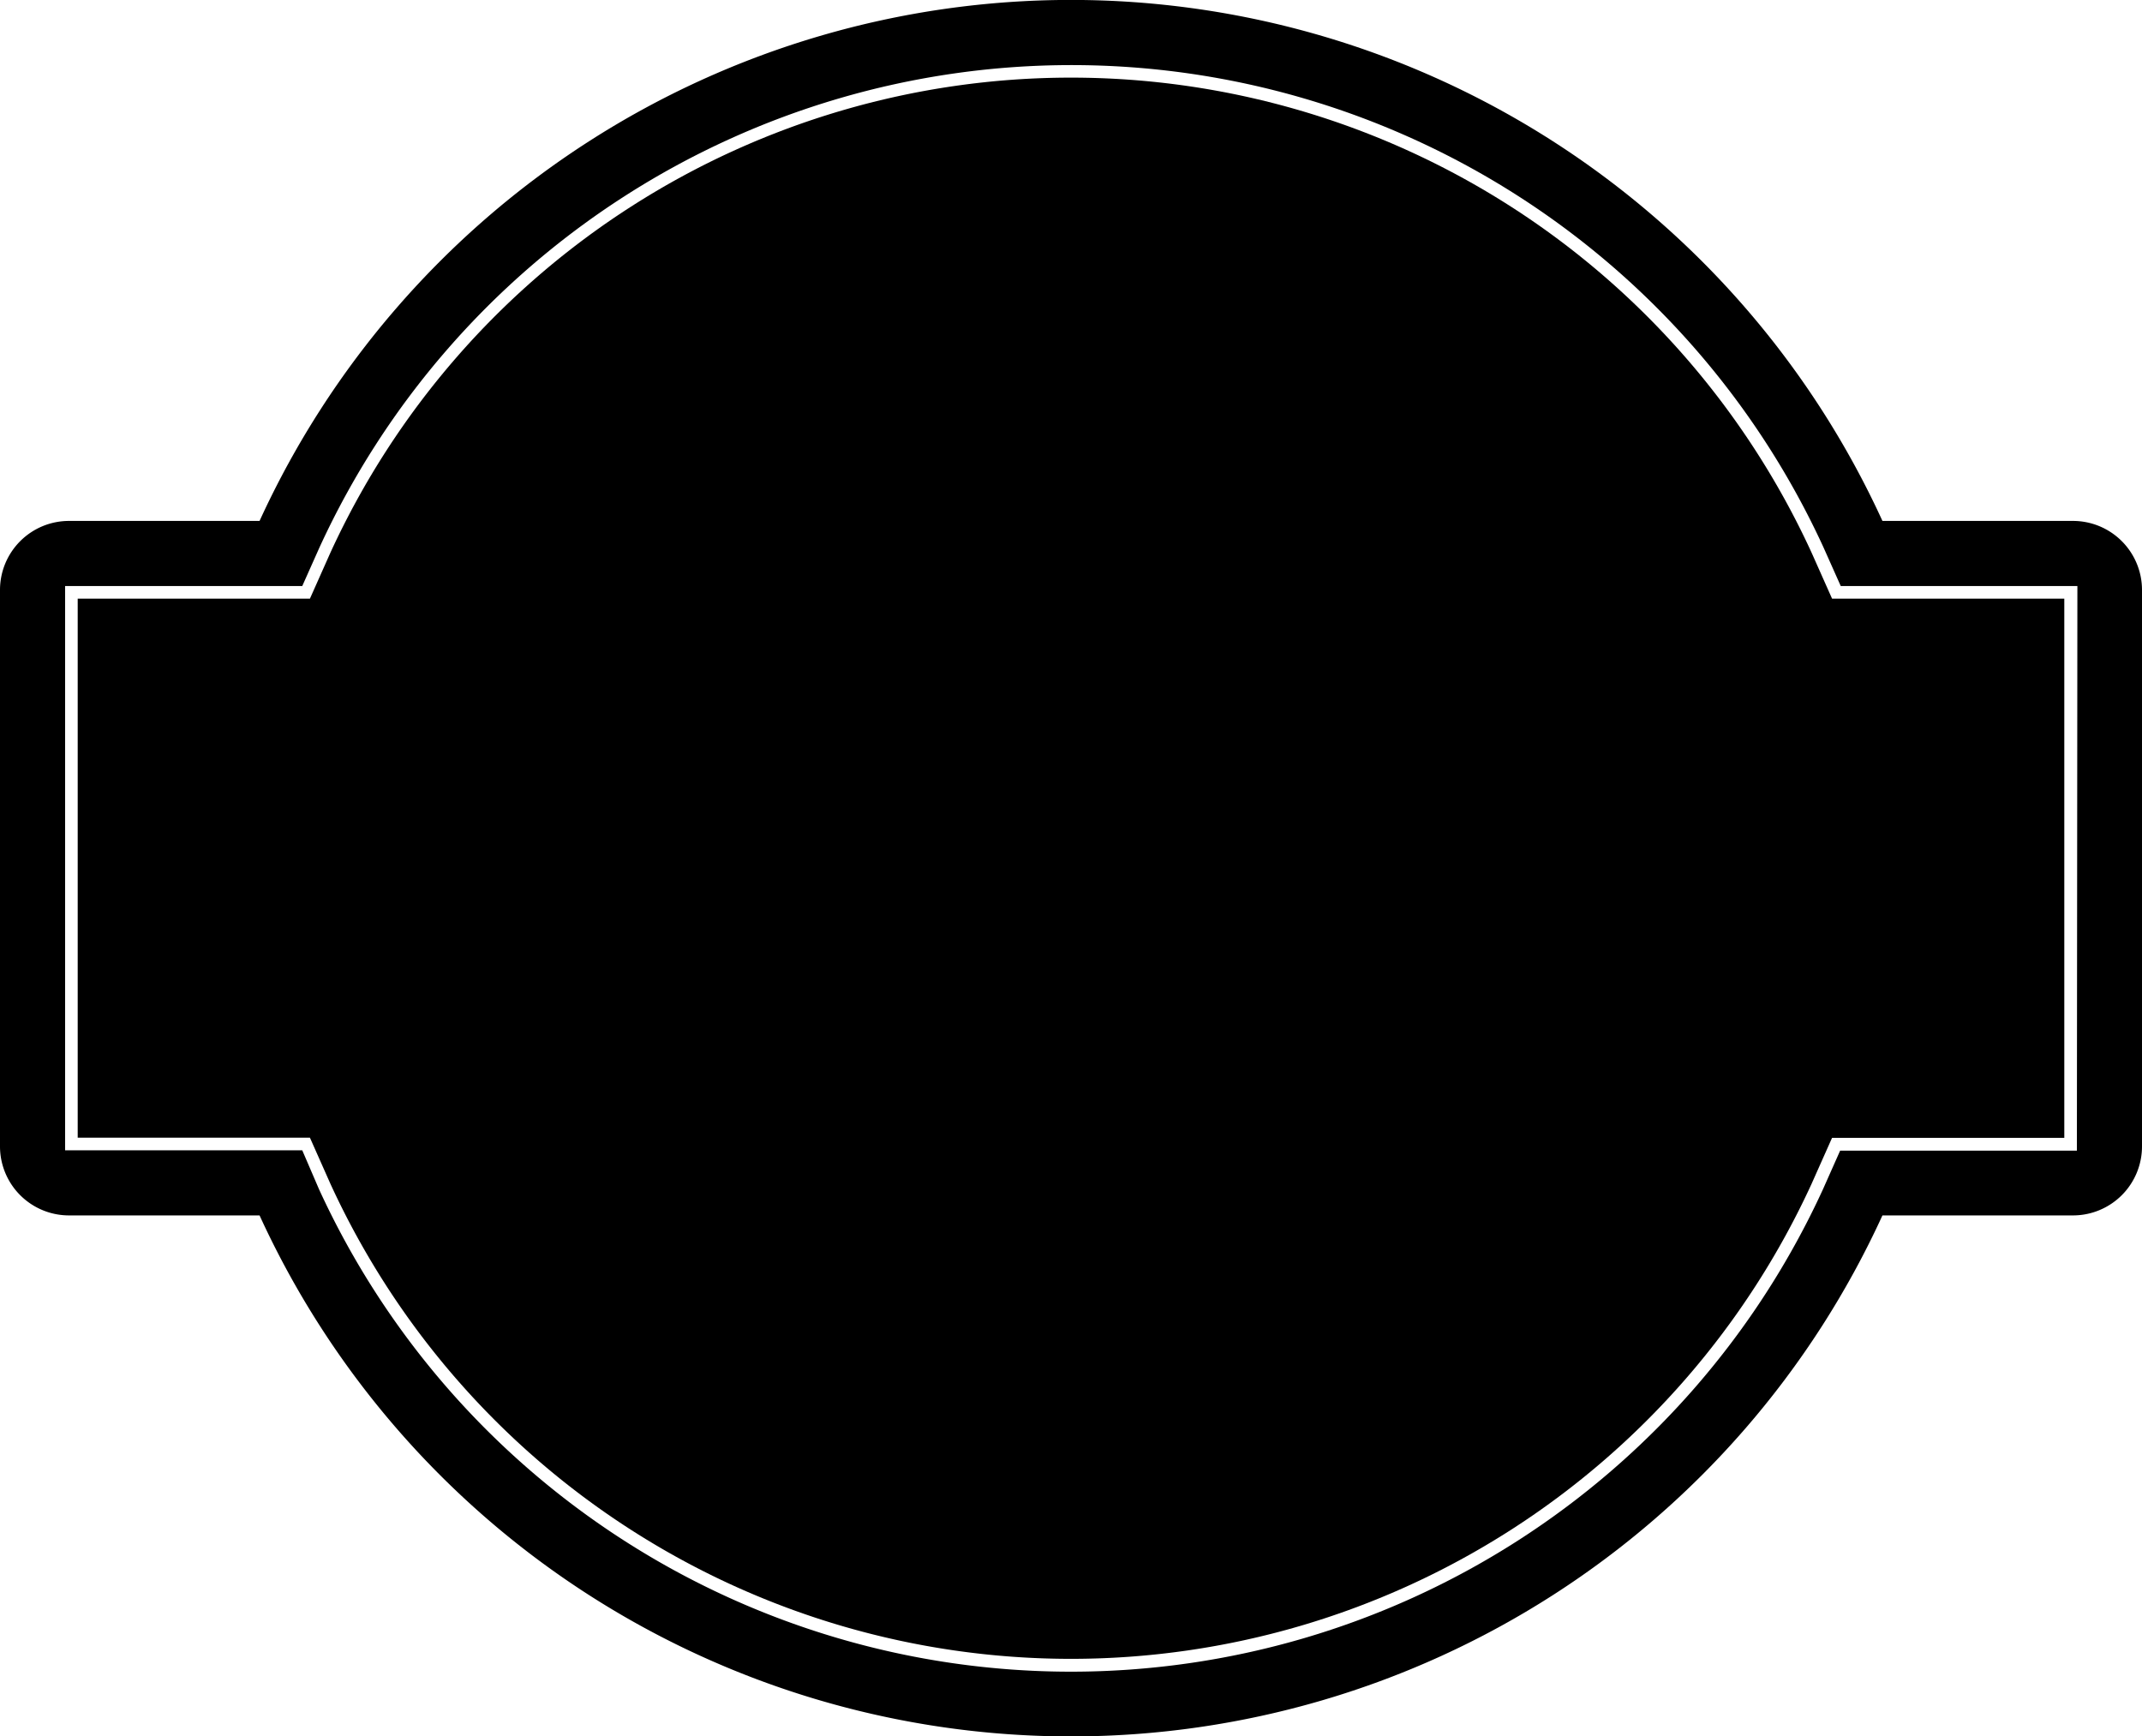
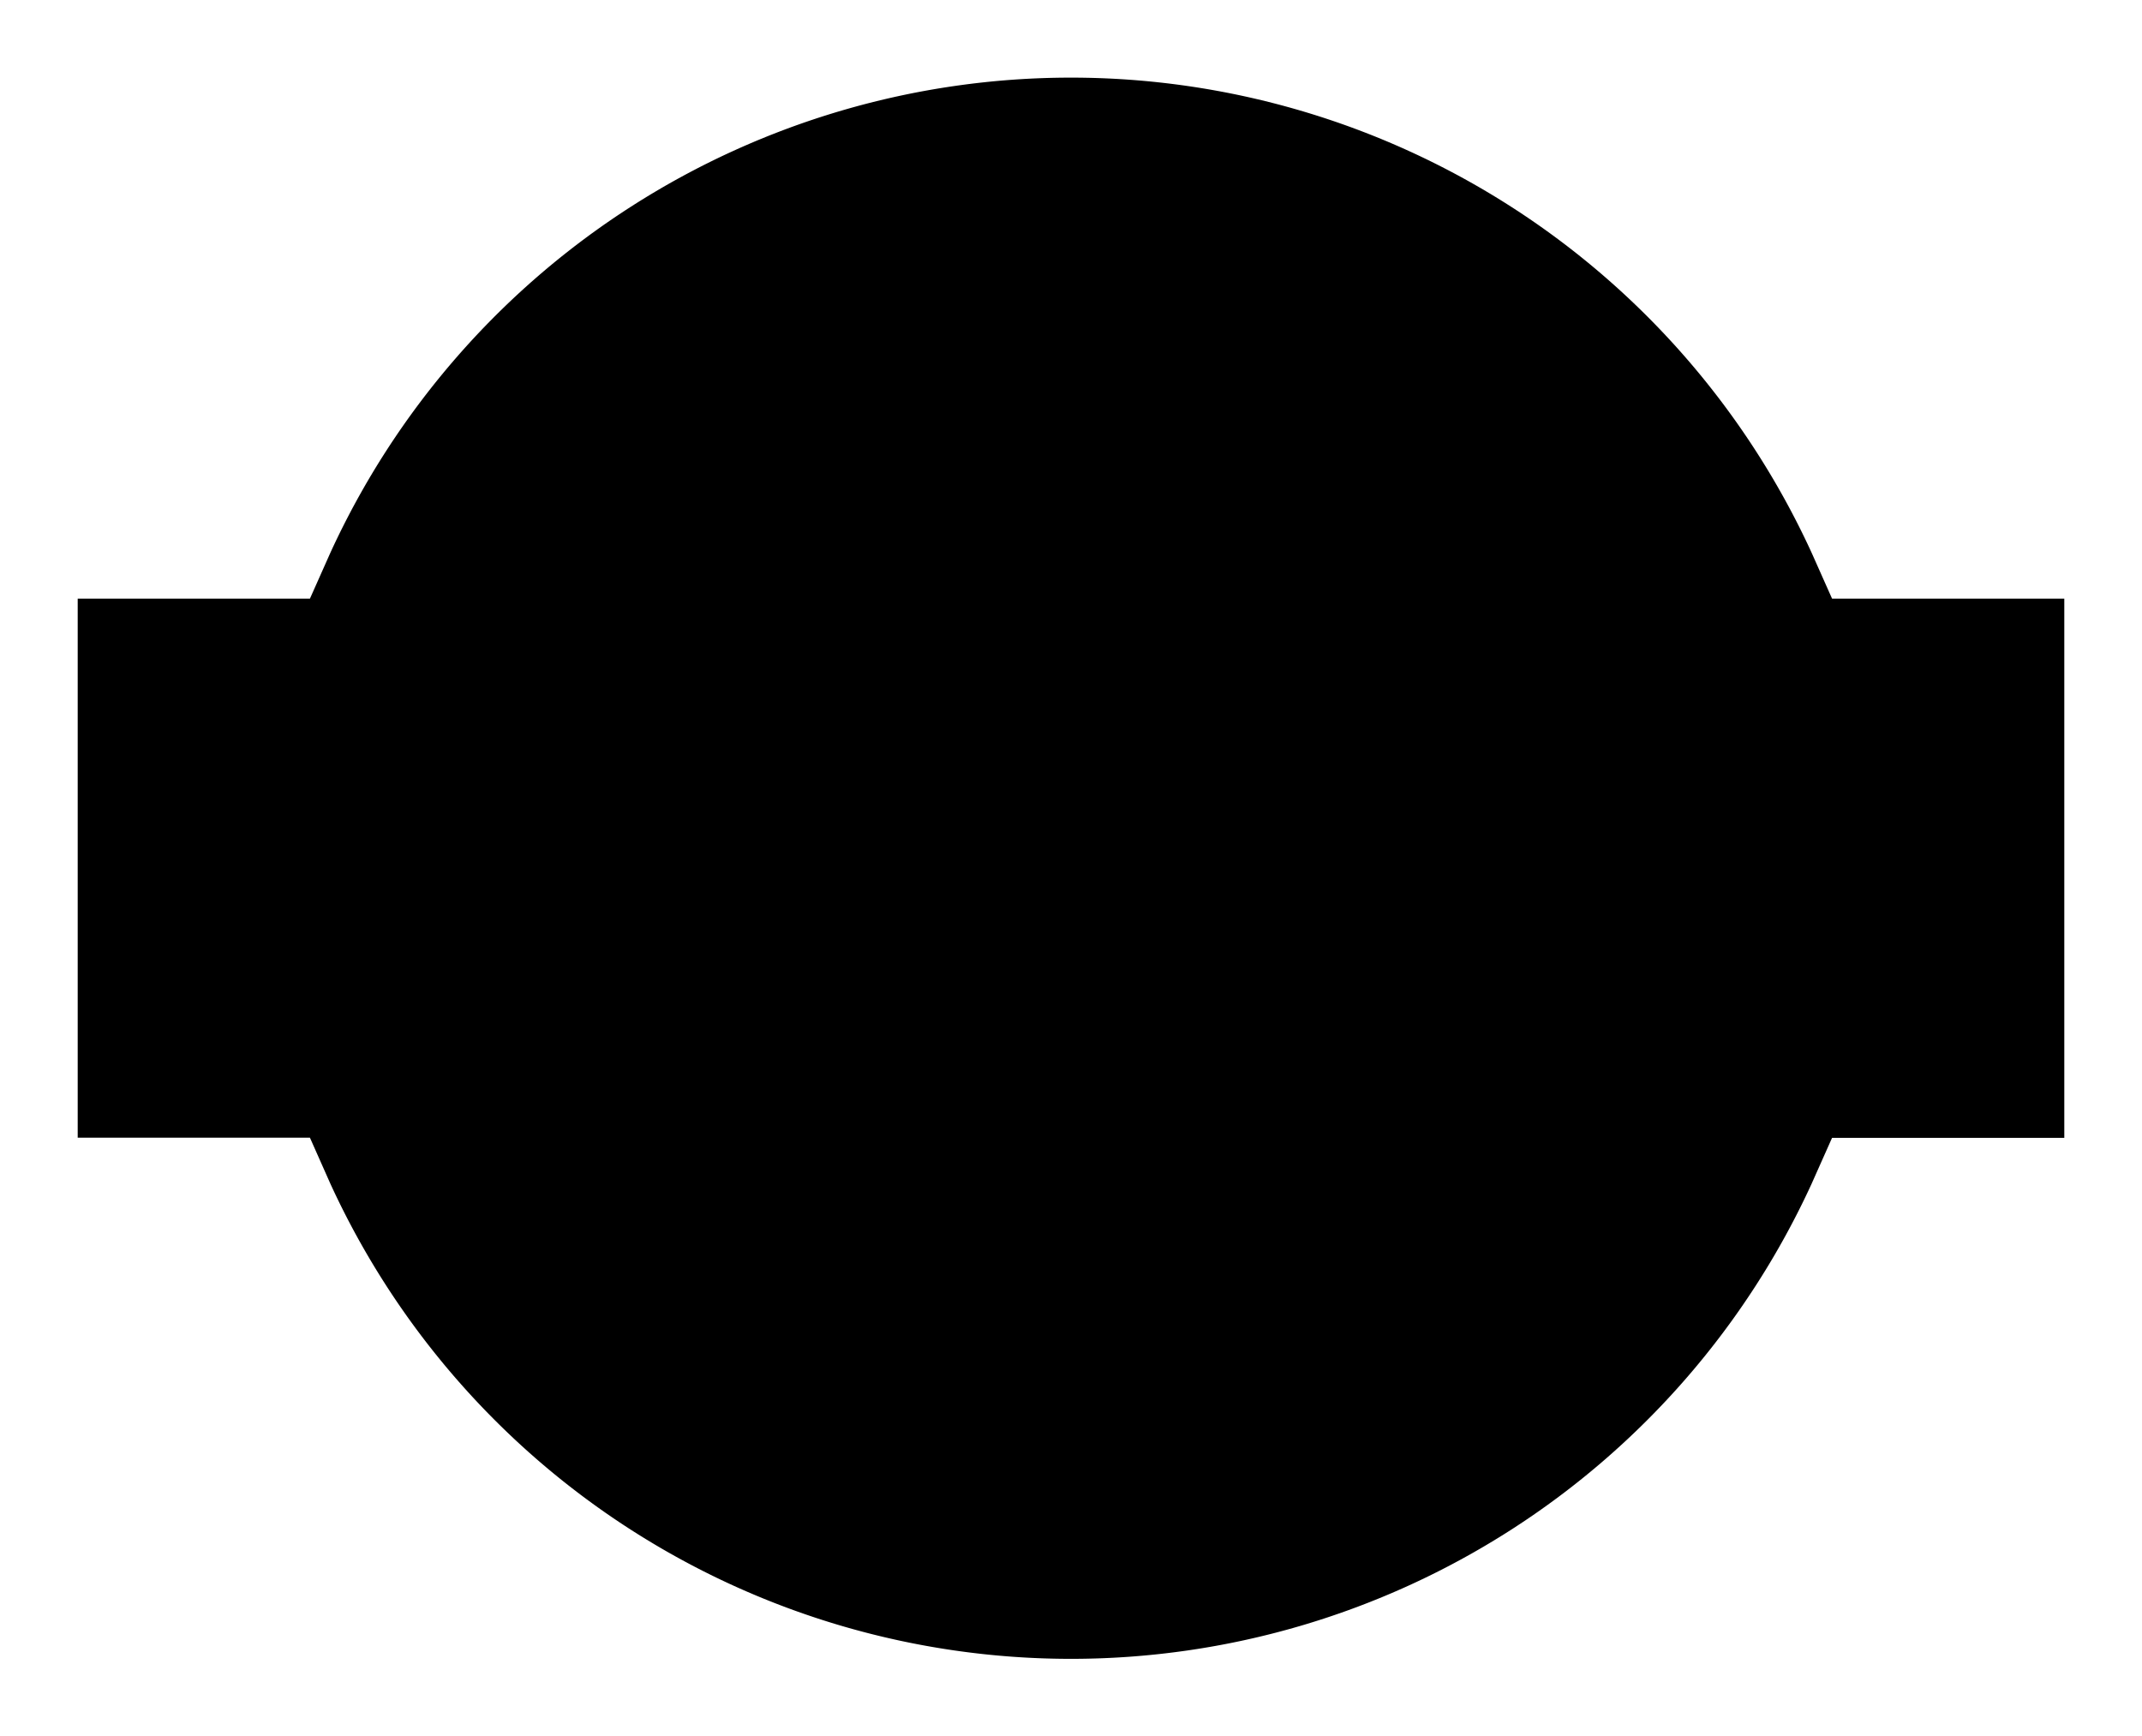
<svg xmlns="http://www.w3.org/2000/svg" viewBox="0 0 170.08 137.86">
  <path d="M143.84 43.87a64.7 64.7 0 0 0-117.6 0l-1.63 3.66H6.17v42.8h18.44L26.24 94a64.7 64.7 0 0 0 117.6 0l1.63-3.66h18.44V47.53h-18.44z" fill="#000000" />
-   <path d="M164.6 41.36h-15.13a70.86 70.86 0 0 0-128.86 0H5.48A5.48 5.48 0 0 0 0 46.84V91a5.48 5.48 0 0 0 5.48 5.5h15.13a70.86 70.86 0 0 0 128.86 0h15.13a5.48 5.48 0 0 0 5.48-5.5V46.84a5.48 5.48 0 0 0-5.48-5.48zm.31 50h-18.8l-1.36 3.06a65.69 65.69 0 0 1-119.42 0L24 91.33H5.17v-44.8H24l1.37-3.07a65.7 65.7 0 0 1 119.42 0l1.37 3.07h18.79z" fill="#000000" />
</svg>